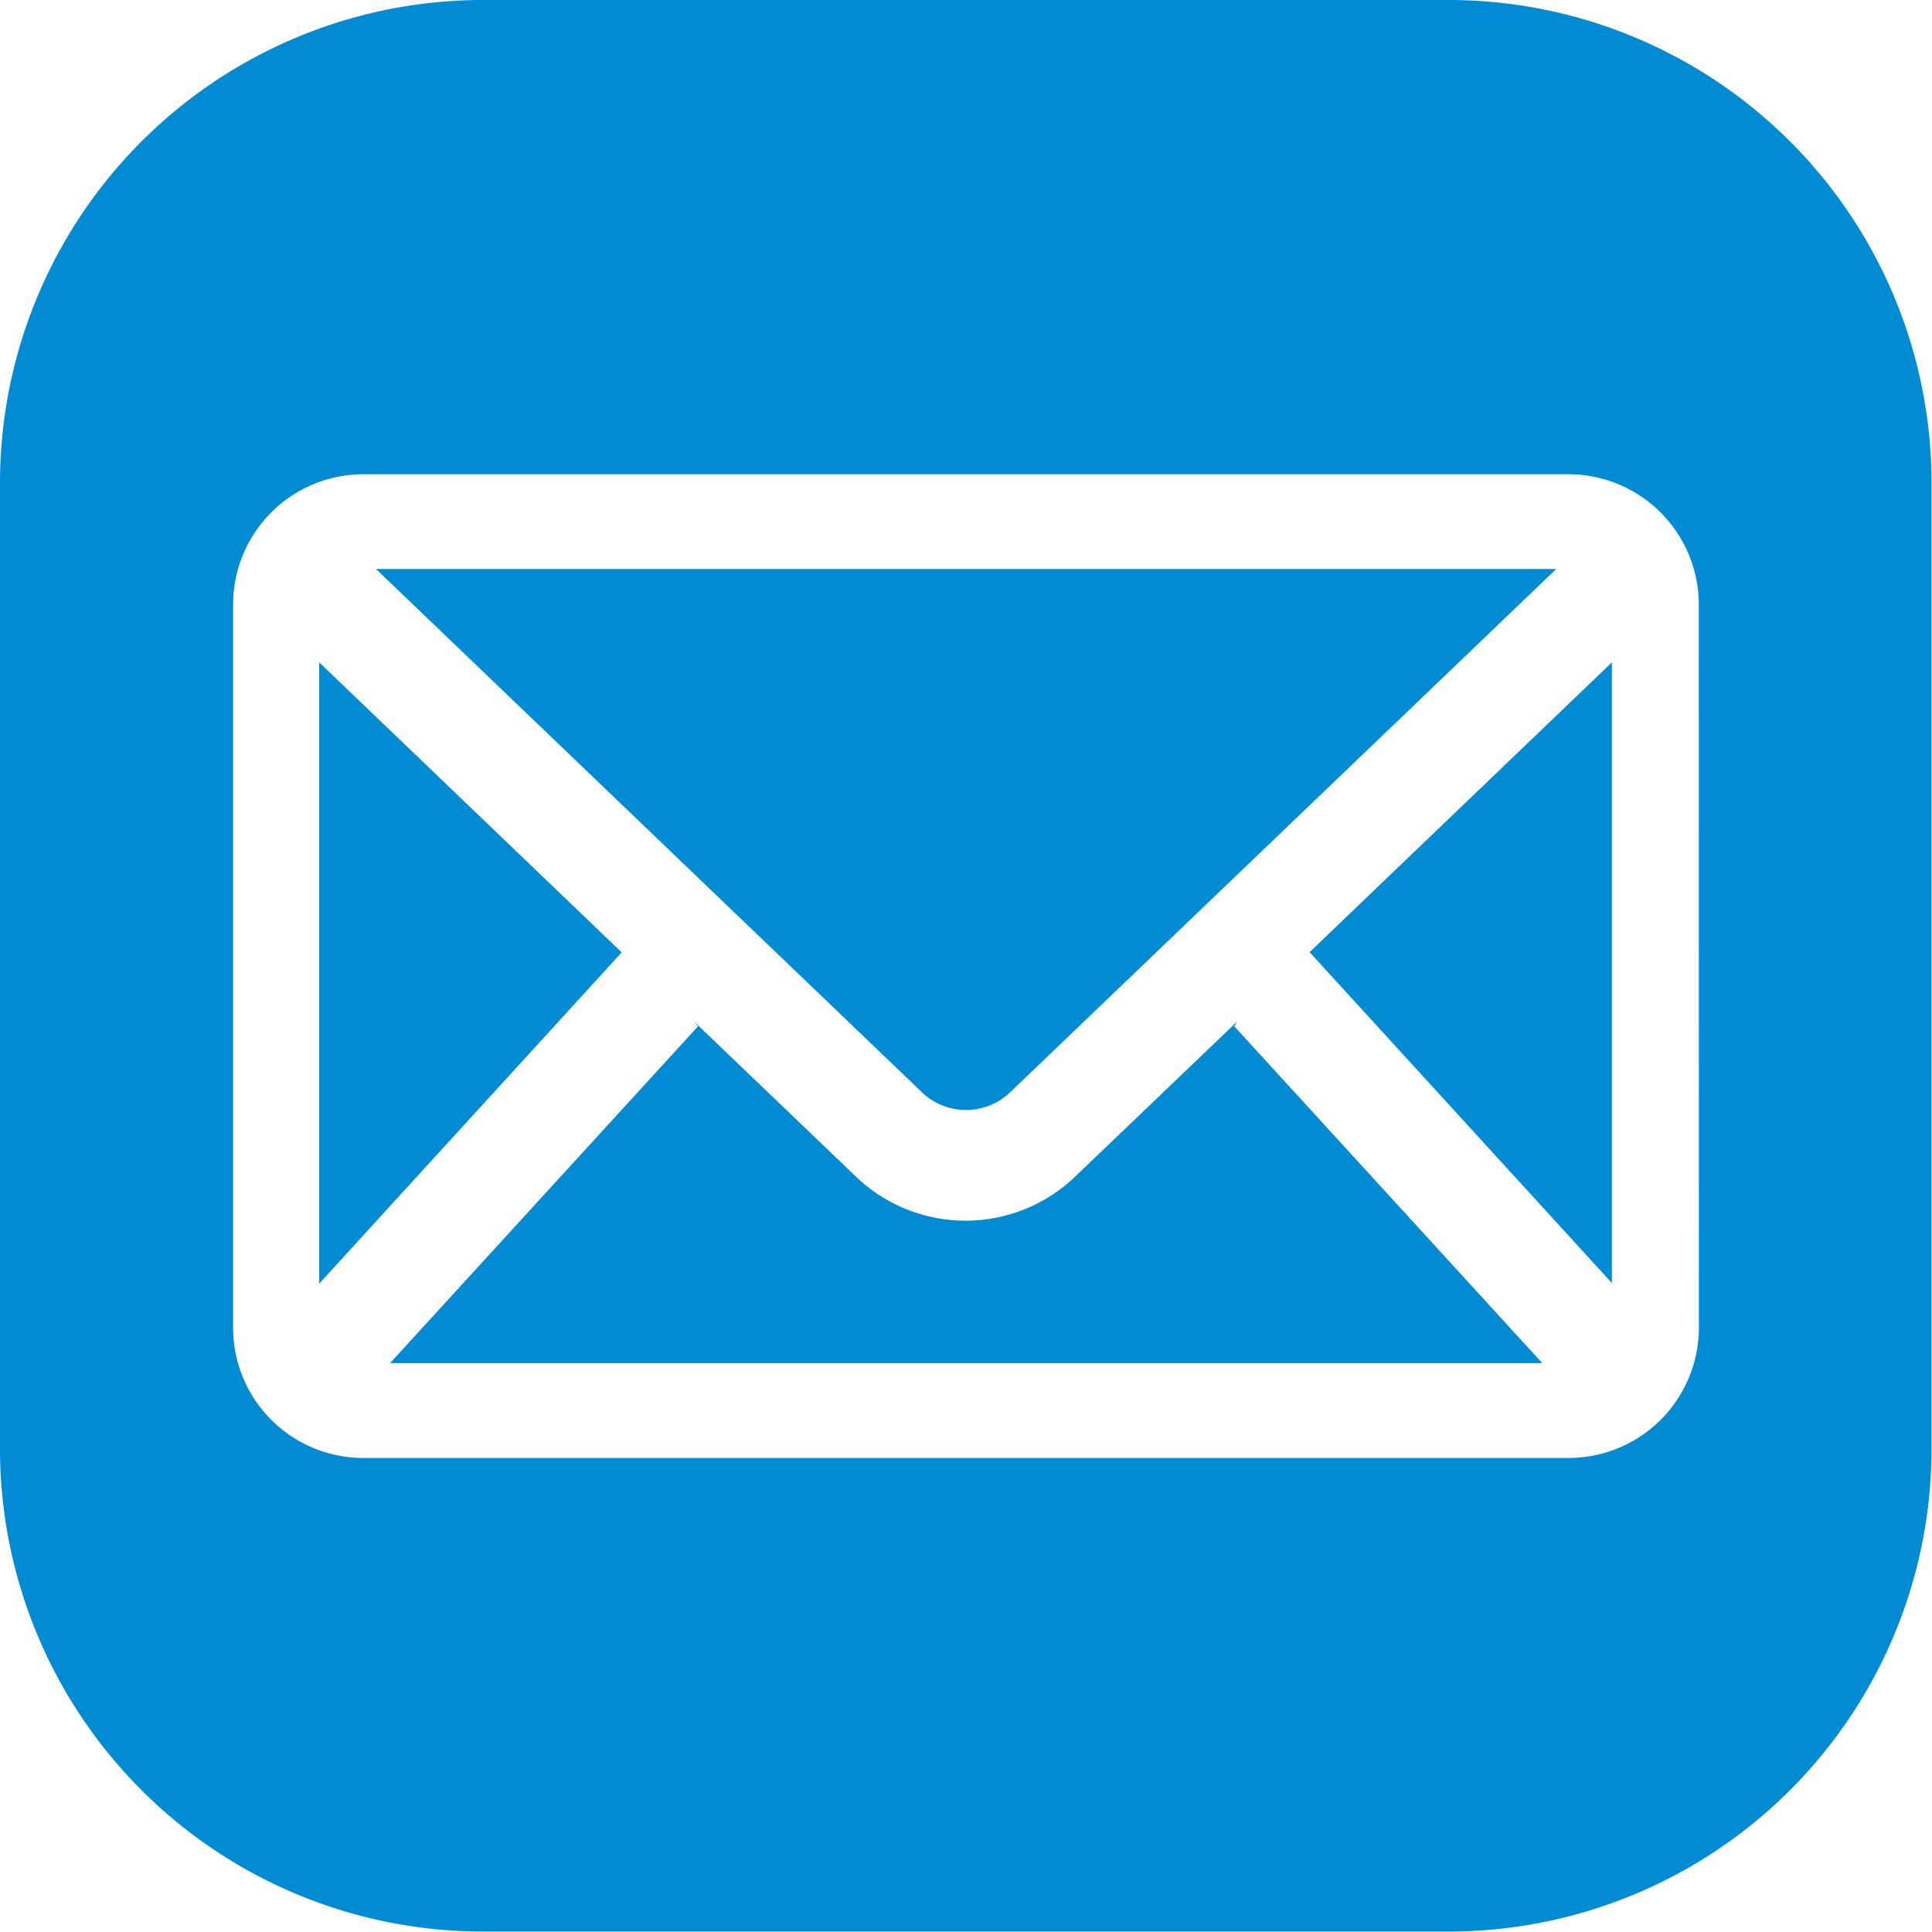
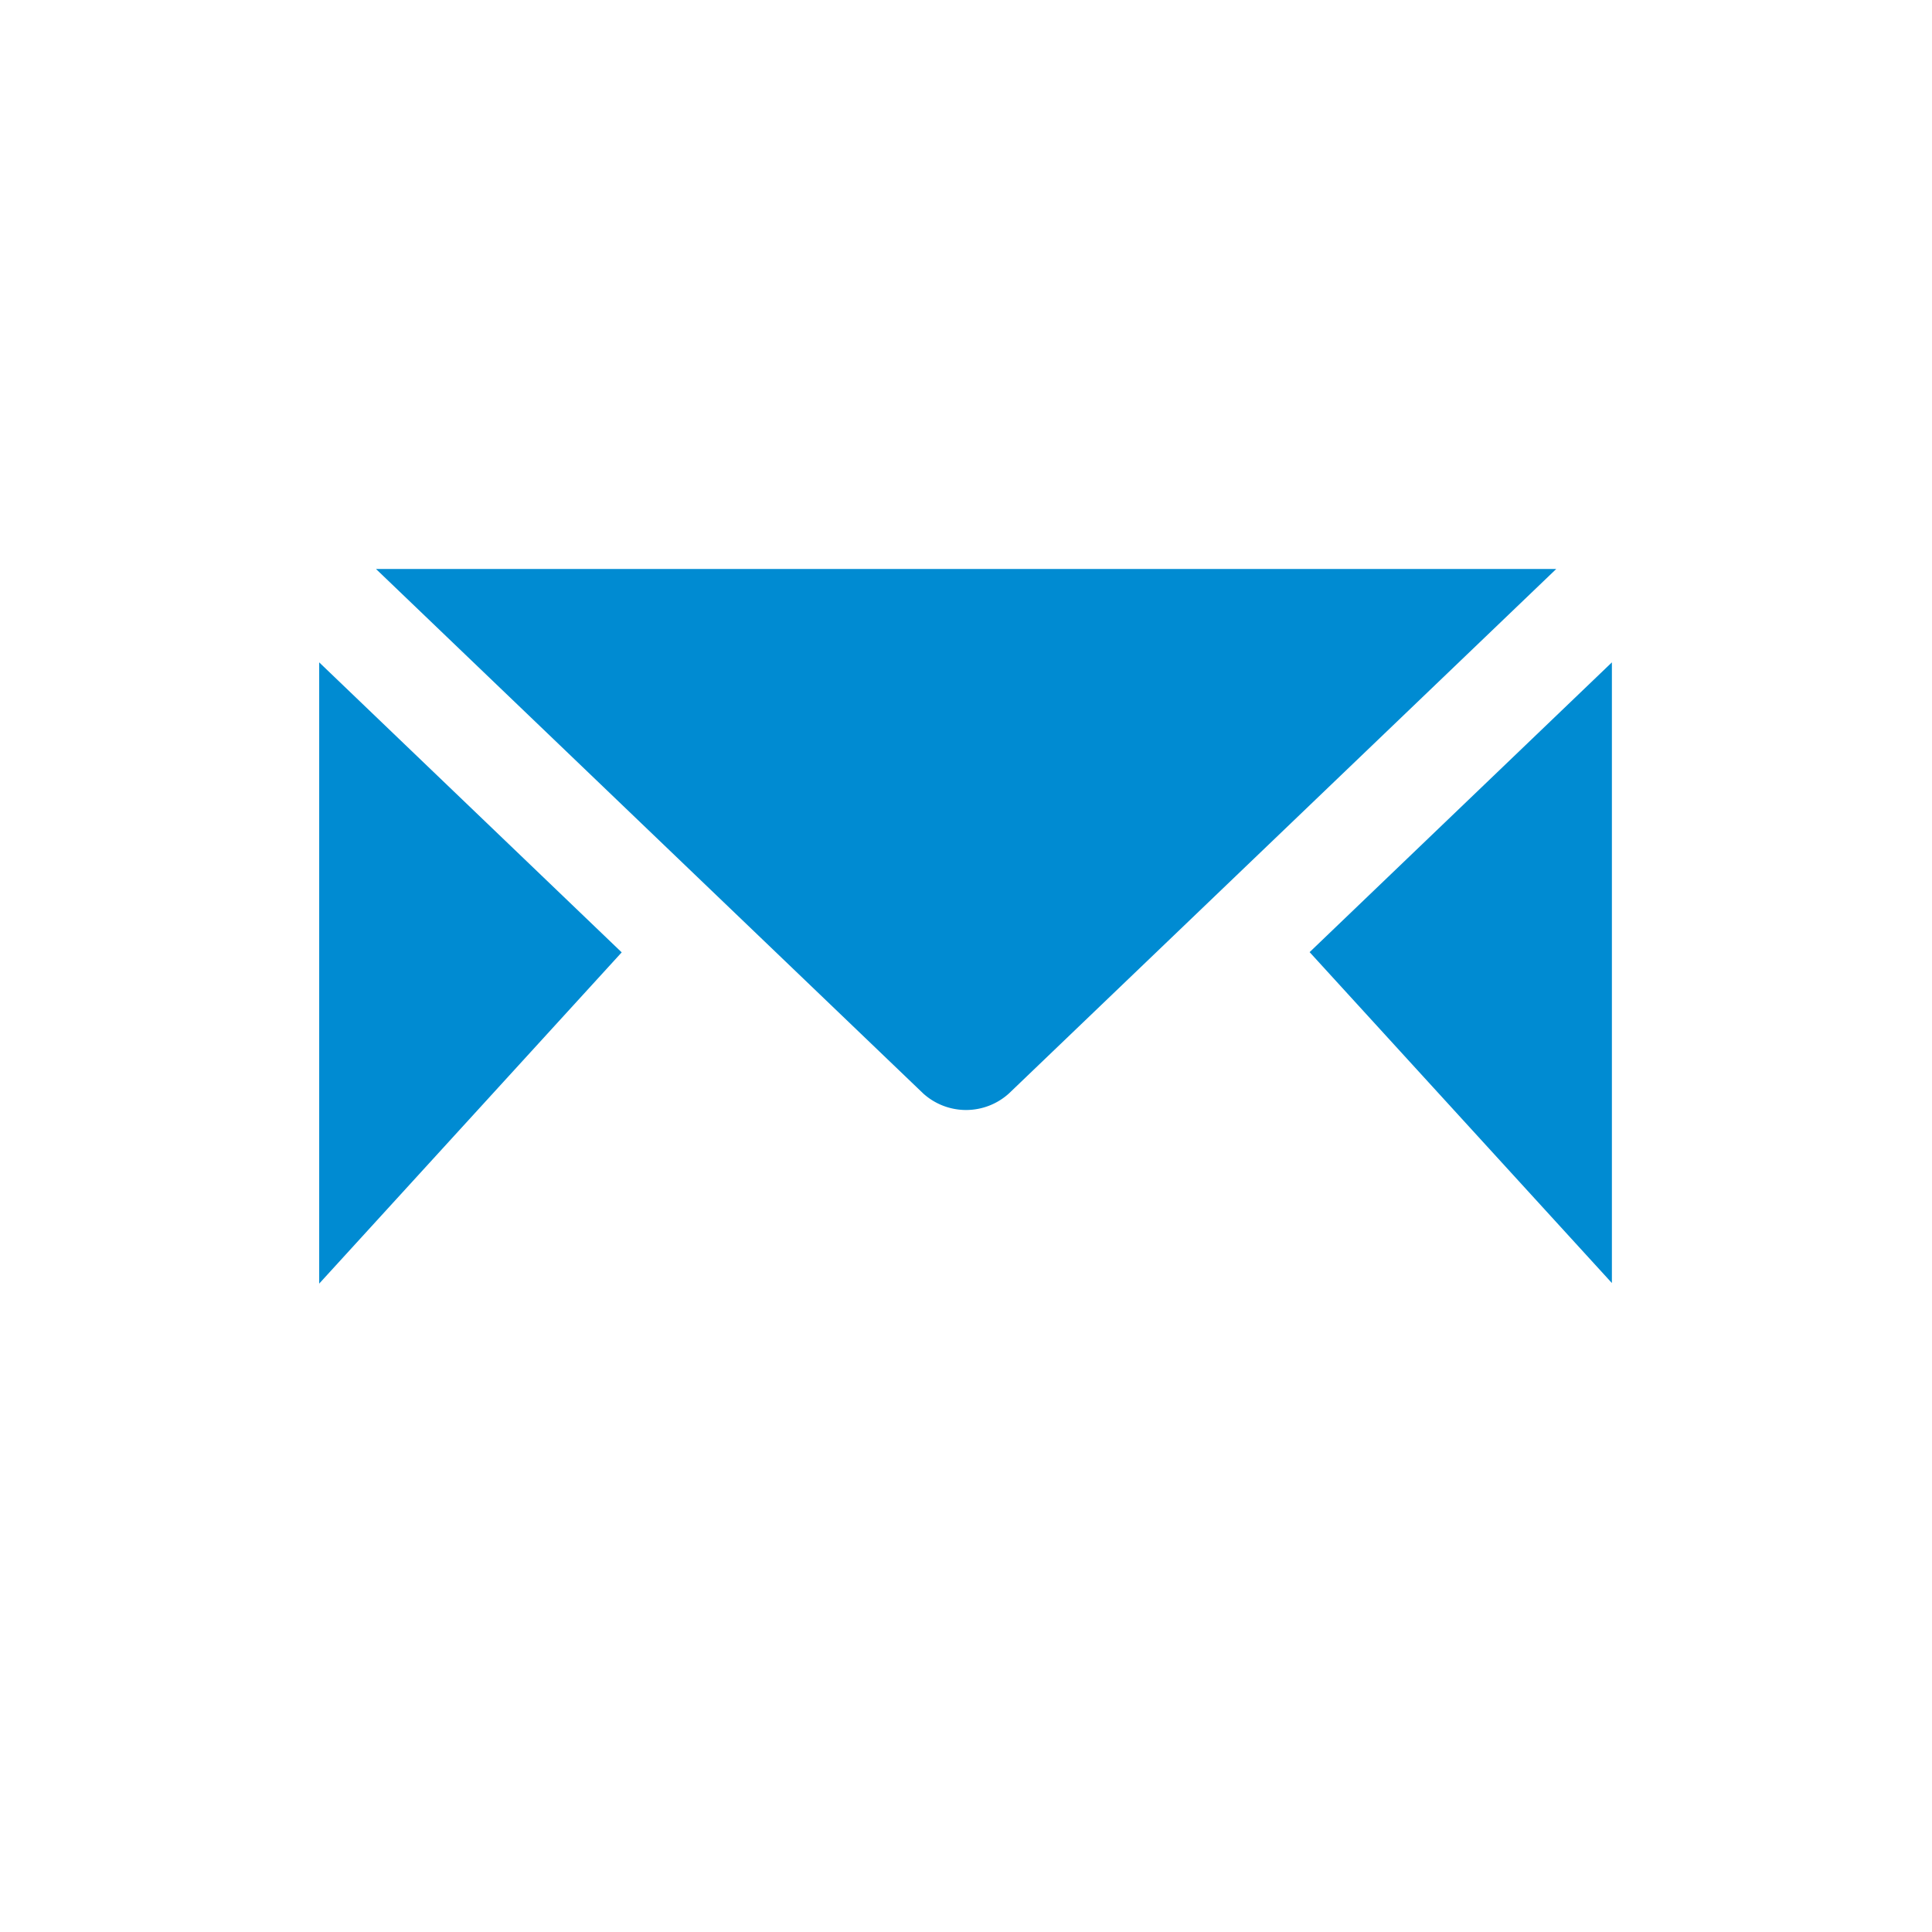
<svg xmlns="http://www.w3.org/2000/svg" viewBox="0 0 170.08 170.08">
  <defs>
    <style>.a{fill:#008bd2;}</style>
  </defs>
  <title>address_ikon_light_blue</title>
-   <path class="a" d="M127.56,0h-85A42.52,42.52,0,0,0,0,42.52v85a42.52,42.52,0,0,0,42.52,42.52h85a42.52,42.52,0,0,0,42.52-42.52v-85A42.52,42.52,0,0,0,127.56,0Zm22,116.86a11.48,11.48,0,0,1-11.43,11.49H31.94a11.47,11.47,0,0,1-11.42-11.5V53.23A11.47,11.47,0,0,1,31.94,41.75H138.12a11.48,11.48,0,0,1,11.43,11.48Z" transform="translate(0 0)" />
  <path class="a" d="M88.82,96.26,137,50.09H33.1L81.27,96.26A5.62,5.62,0,0,0,88.82,96.26Z" transform="translate(0 0)" />
-   <path class="a" d="M108.92,89.92,94.64,103.59a13.94,13.94,0,0,1-19.28,0L61.09,89.92l.36.43L34.34,120H135.77L108.66,90.35Z" transform="translate(0 0)" />
  <polygon class="a" points="28.1 58.31 28.1 58.35 28.1 113 54.73 83.84 28.1 58.31" />
  <polygon class="a" points="141.9 112.95 141.9 58.31 115.29 83.82 141.9 112.95" />
</svg>